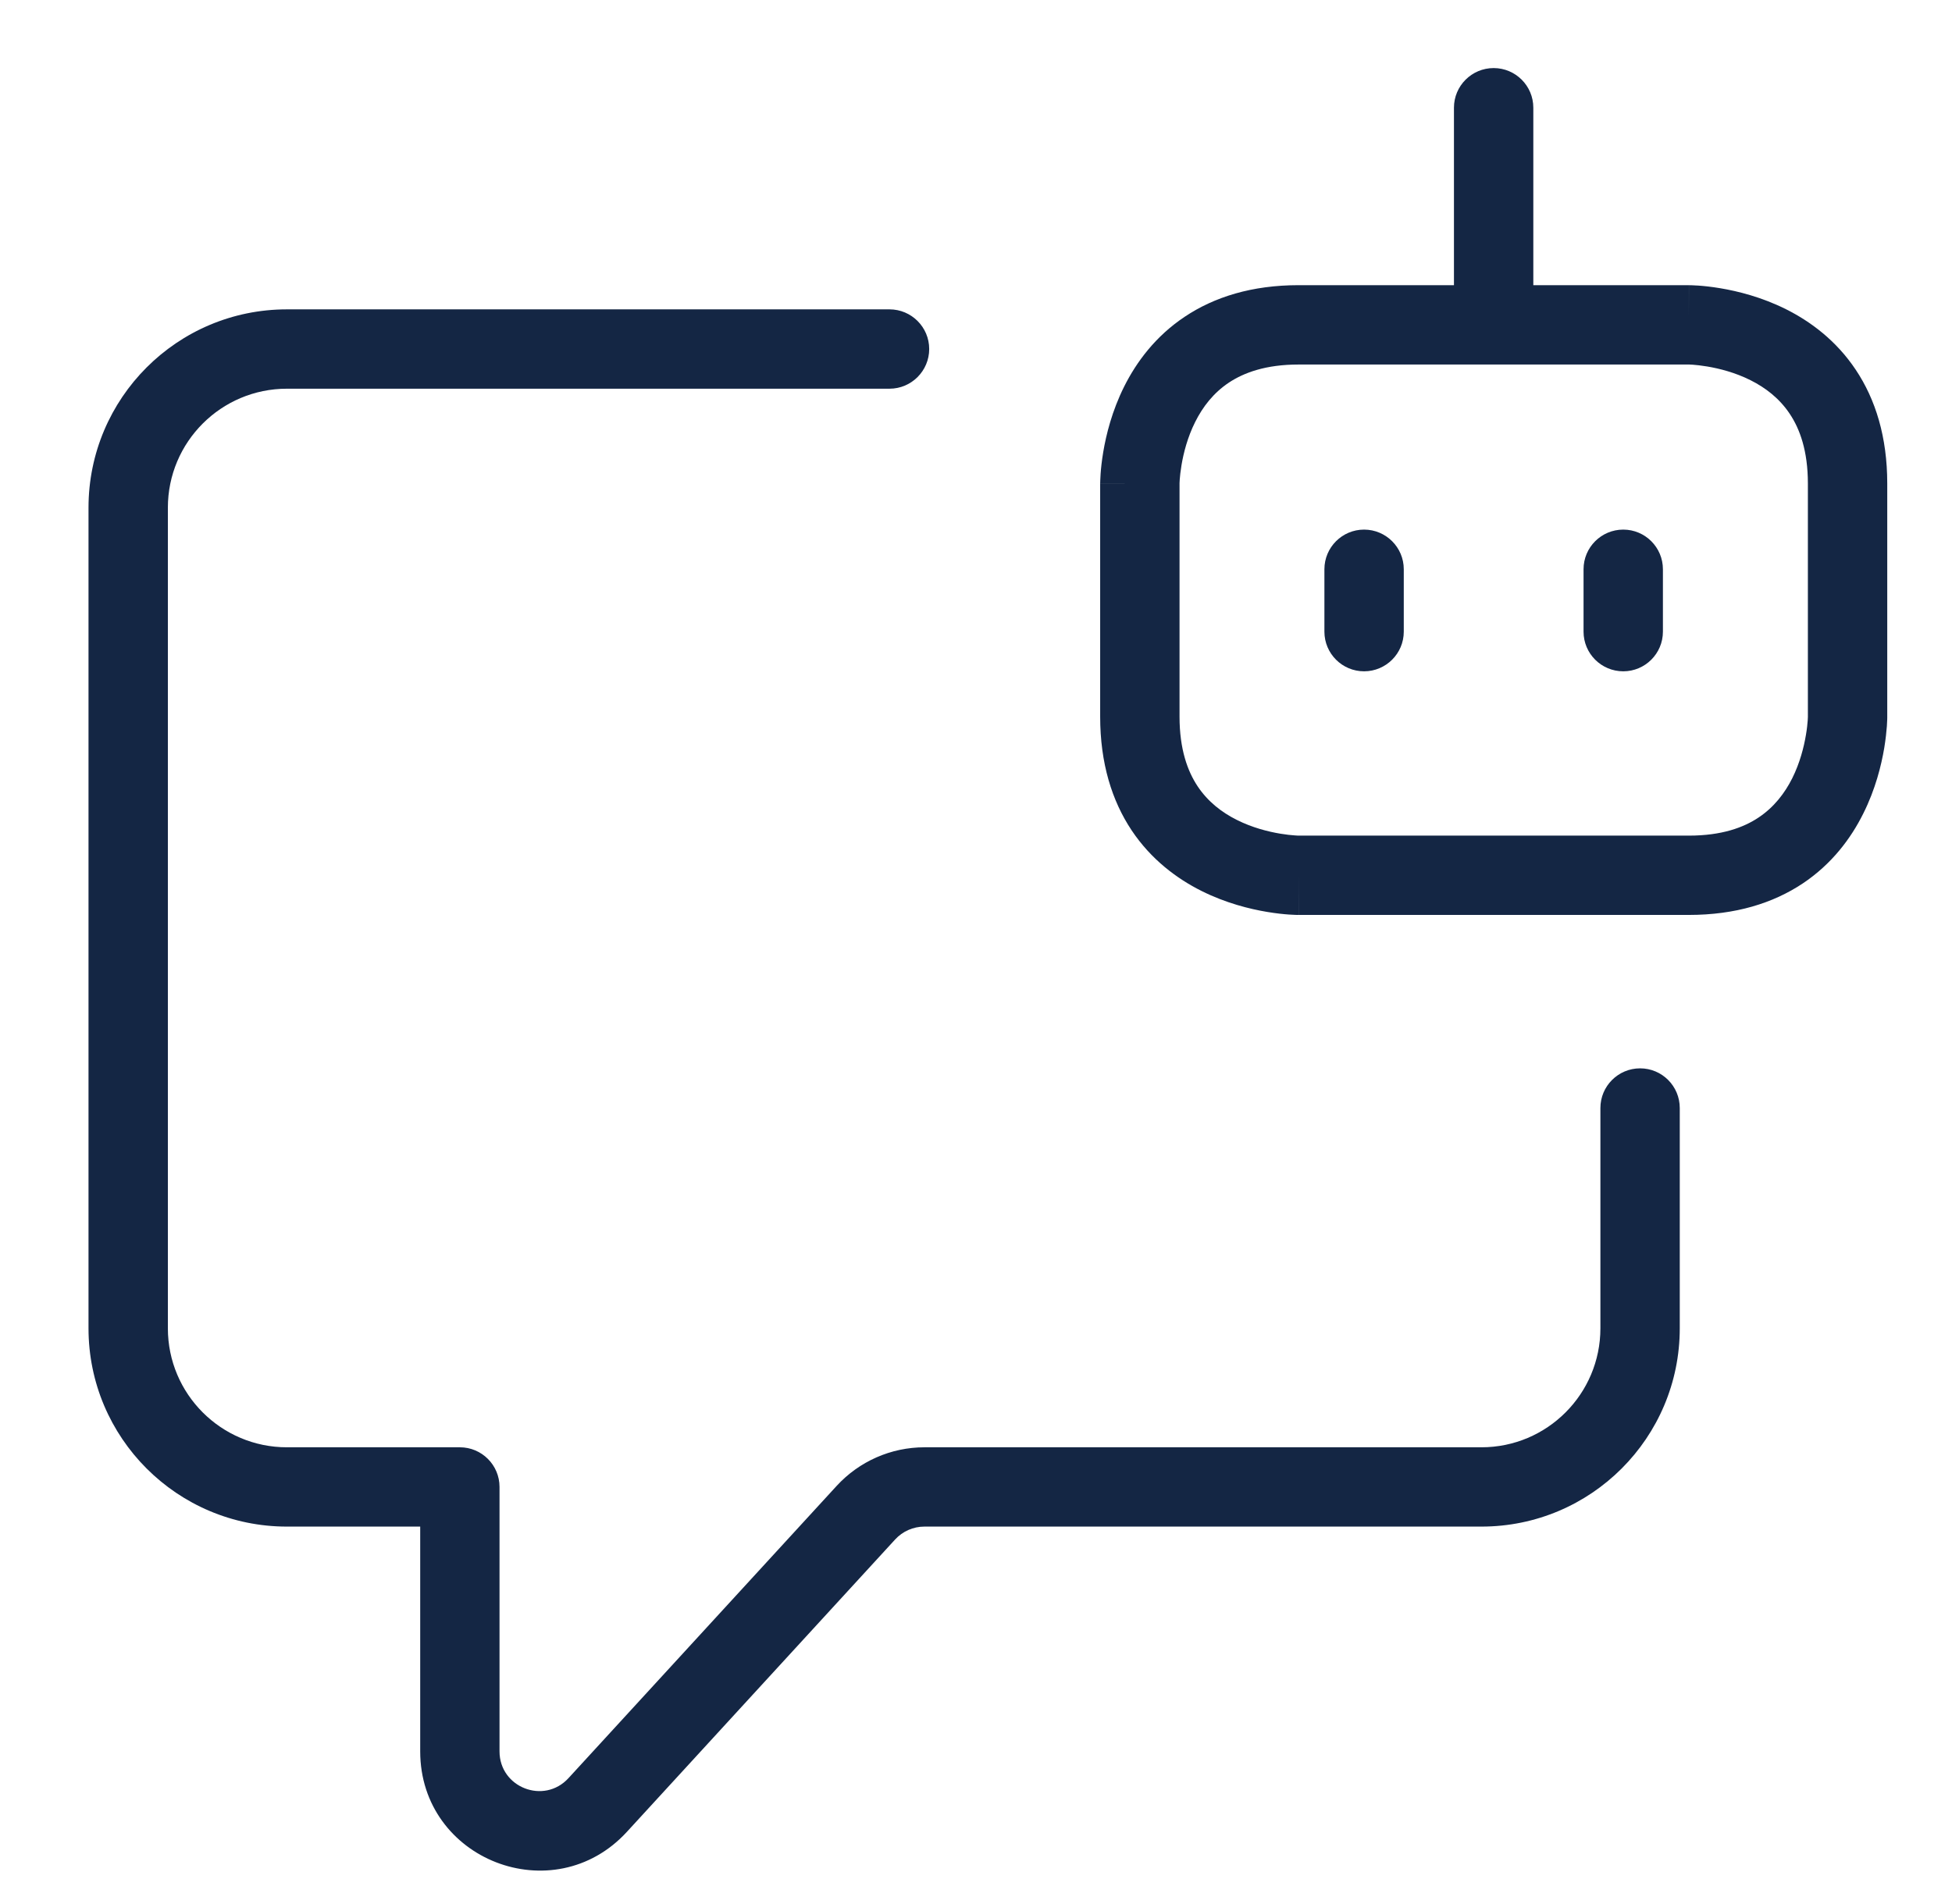
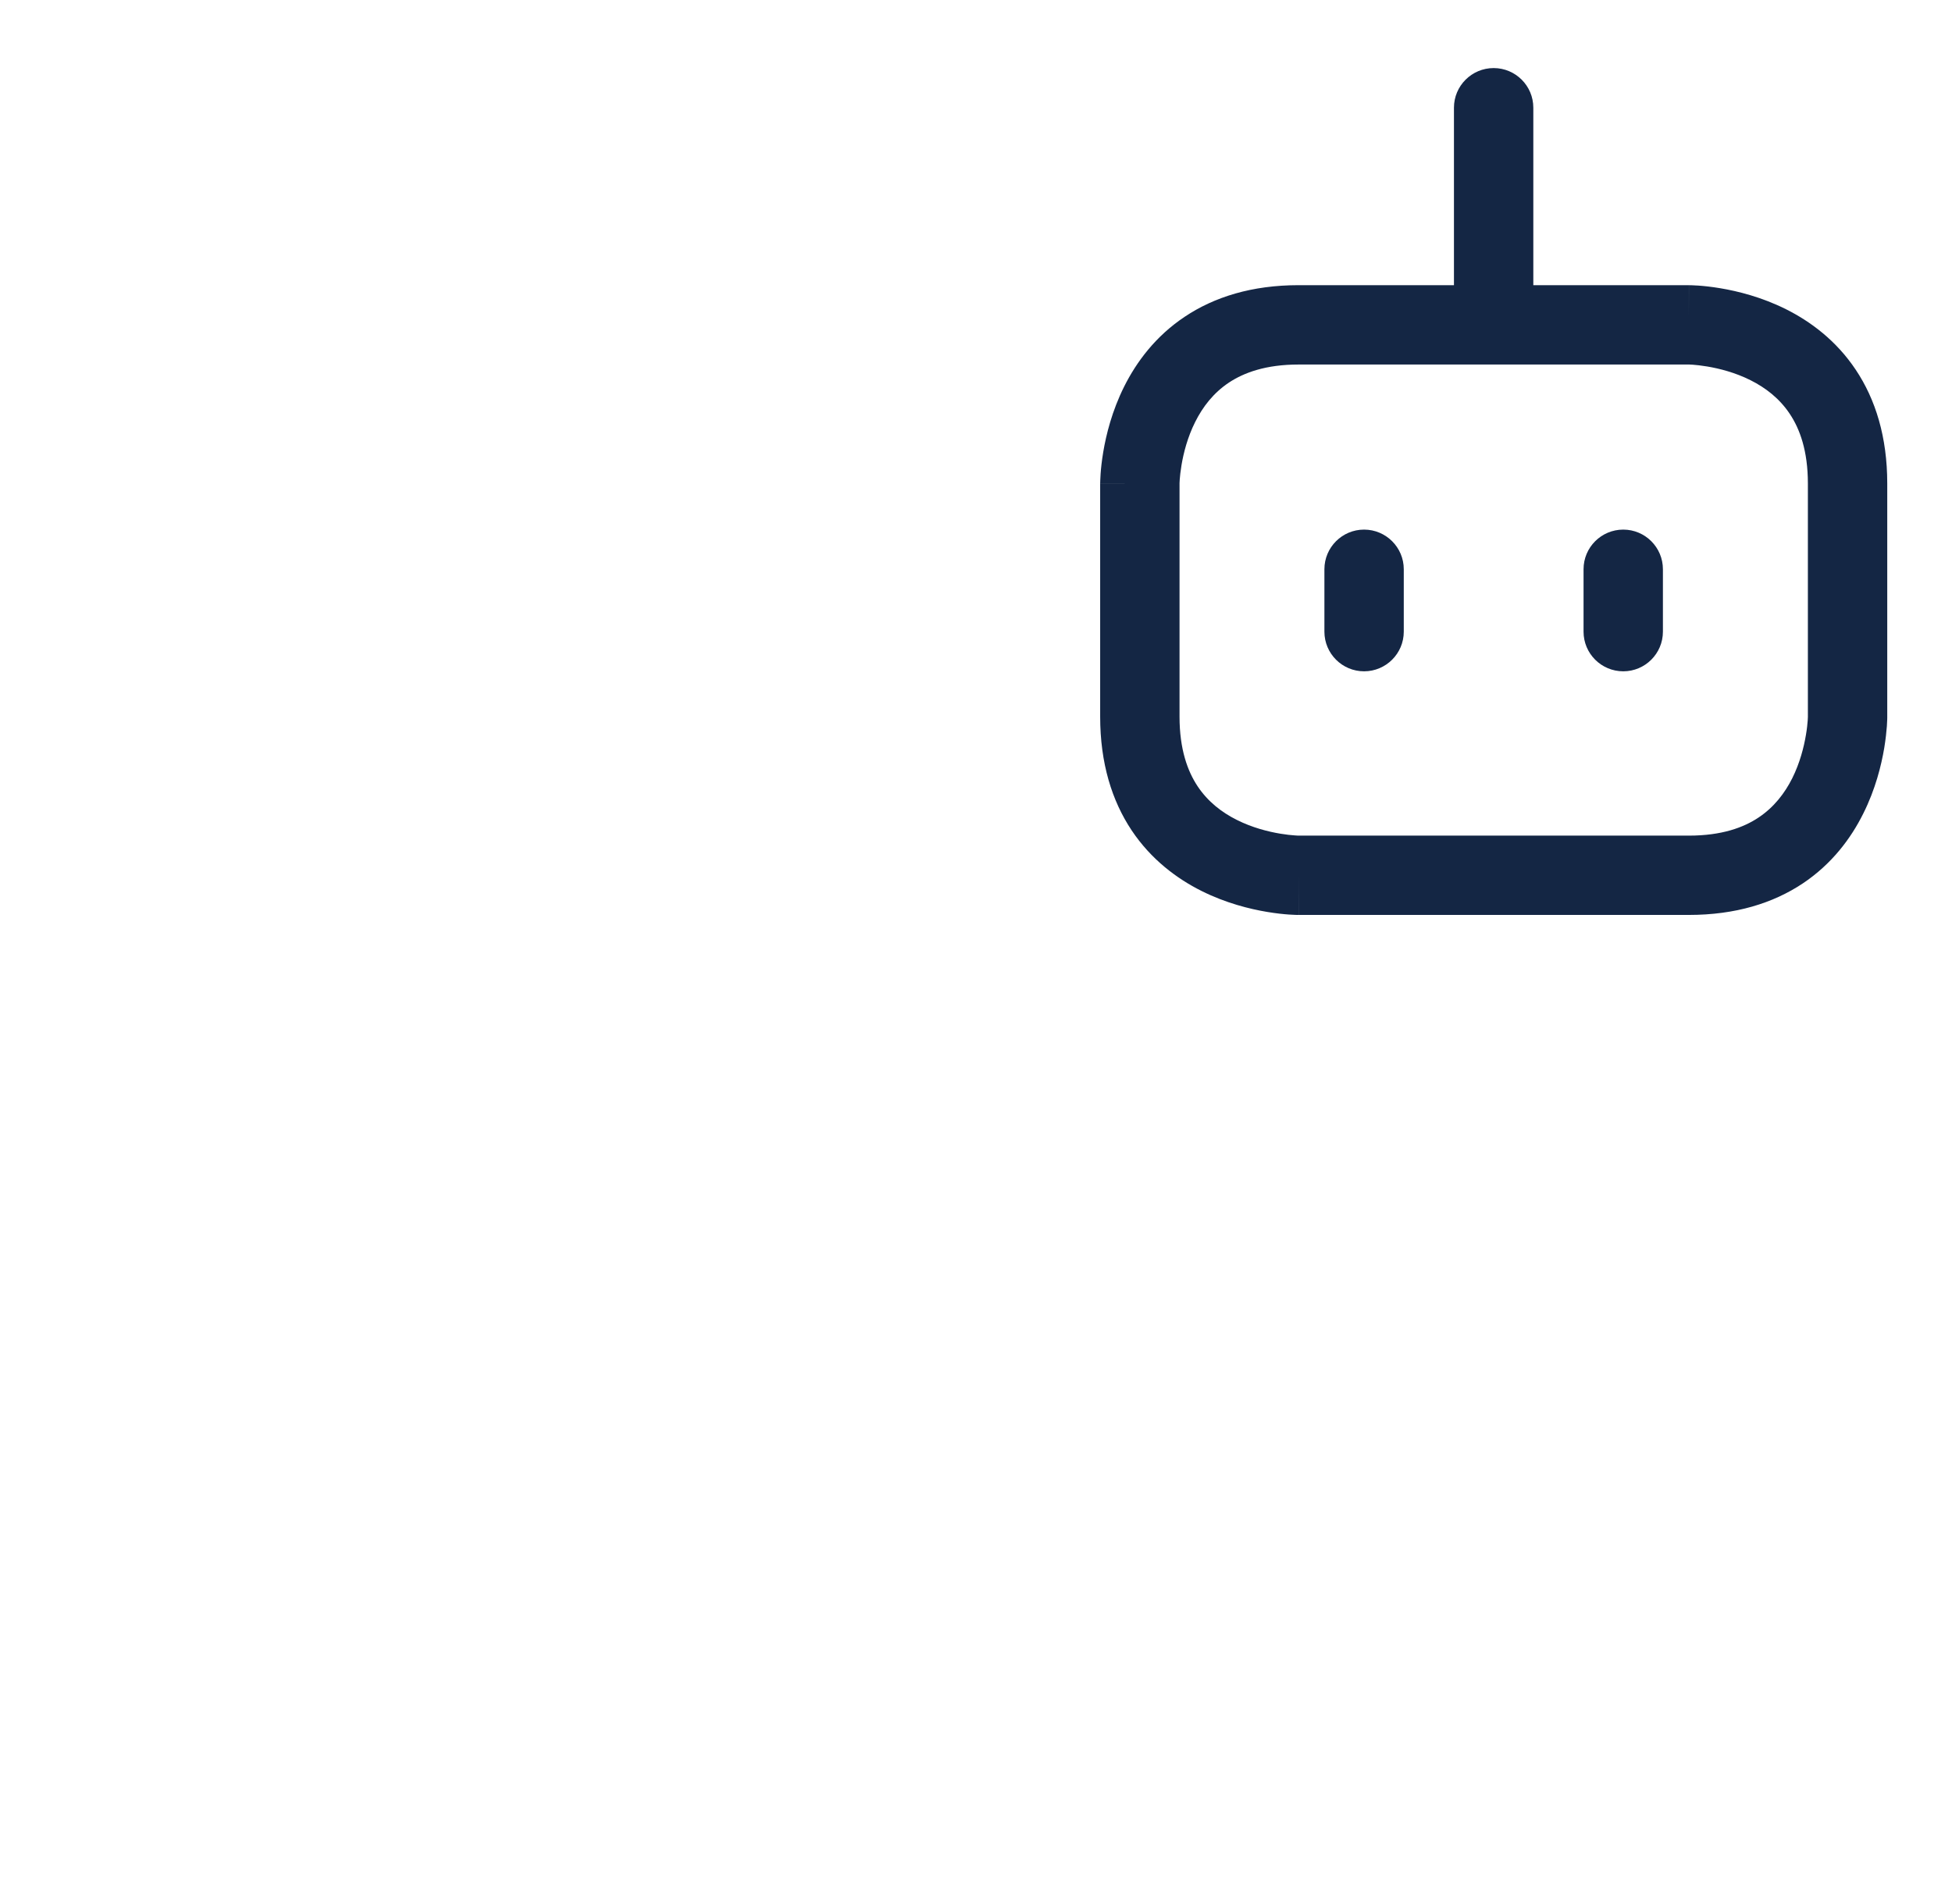
<svg xmlns="http://www.w3.org/2000/svg" width="41" height="40" viewBox="0 0 41 40" fill="none">
-   <path d="M18.683 6.499C19.143 6.499 19.517 6.872 19.517 7.332C19.517 7.792 19.143 8.166 18.683 8.166H6.026C4.646 8.166 3.526 9.285 3.526 10.666V27.905C3.526 29.285 4.646 30.405 6.026 30.405H9.659C10.119 30.405 10.492 30.778 10.492 31.238V36.793C10.492 37.553 11.426 37.916 11.94 37.356L17.574 31.215C18.048 30.699 18.716 30.405 19.416 30.405H31.116C32.496 30.405 33.615 29.285 33.615 27.905V23.278C33.615 22.817 33.989 22.444 34.449 22.444C34.909 22.444 35.282 22.817 35.282 23.278V27.905C35.282 30.206 33.417 32.071 31.116 32.071H19.416C19.183 32.071 18.96 32.169 18.802 32.341L13.168 38.483C11.627 40.163 8.826 39.073 8.826 36.793V32.071H6.026C3.725 32.071 1.859 30.206 1.859 27.905V10.666C1.859 8.364 3.725 6.499 6.026 6.499H18.683Z" fill="#142644" />
  <path d="M28.651 11.126C29.111 11.126 29.485 11.499 29.485 11.959V13.27C29.485 13.73 29.111 14.103 28.651 14.103C28.191 14.103 27.818 13.73 27.818 13.27V11.959C27.818 11.499 28.191 11.126 28.651 11.126Z" fill="#142644" />
  <path d="M34.095 11.126C34.555 11.126 34.928 11.499 34.928 11.959V13.27C34.928 13.73 34.555 14.103 34.095 14.103C33.634 14.103 33.261 13.73 33.261 13.27V11.959C33.261 11.499 33.634 11.126 34.095 11.126Z" fill="#142644" />
  <path fill-rule="evenodd" clip-rule="evenodd" d="M31.373 1.43C31.833 1.43 32.206 1.803 32.206 2.263V5.991H35.473V6.653C35.473 5.992 35.474 5.991 35.474 5.991H35.482C35.486 5.991 35.491 5.992 35.496 5.992C35.507 5.992 35.522 5.993 35.539 5.993C35.573 5.994 35.619 5.996 35.676 6C35.789 6.008 35.946 6.024 36.131 6.055C36.498 6.116 37 6.24 37.513 6.496C38.028 6.754 38.569 7.154 38.979 7.769C39.393 8.389 39.64 9.179 39.64 10.158V15.055V15.064C39.64 15.068 39.64 15.073 39.64 15.078C39.639 15.089 39.639 15.103 39.639 15.12C39.637 15.154 39.636 15.201 39.632 15.257C39.624 15.37 39.607 15.527 39.577 15.713C39.515 16.08 39.392 16.582 39.135 17.094C38.878 17.61 38.478 18.151 37.863 18.561C37.242 18.974 36.452 19.221 35.473 19.221H27.275V18.388C27.275 19.221 27.275 19.221 27.274 19.221H27.252C27.241 19.221 27.227 19.221 27.21 19.22C27.176 19.219 27.129 19.217 27.073 19.213C26.959 19.205 26.802 19.189 26.617 19.158C26.25 19.097 25.748 18.973 25.236 18.717C24.721 18.459 24.18 18.059 23.769 17.444C23.356 16.824 23.108 16.034 23.108 15.055V10.158H23.942C23.108 10.158 23.108 10.158 23.108 10.157V10.149C23.108 10.146 23.109 10.141 23.109 10.136C23.109 10.124 23.109 10.11 23.11 10.093C23.111 10.059 23.113 10.012 23.117 9.956C23.125 9.842 23.141 9.686 23.172 9.5C23.233 9.133 23.357 8.631 23.613 8.119C23.871 7.604 24.27 7.063 24.886 6.653C25.506 6.239 26.296 5.991 27.275 5.991H30.539V2.263C30.539 1.803 30.913 1.43 31.373 1.43ZM27.275 7.658C26.588 7.658 26.128 7.828 25.81 8.039C25.488 8.254 25.263 8.546 25.104 8.864C24.943 9.185 24.859 9.516 24.816 9.774C24.795 9.901 24.784 10.006 24.779 10.075C24.777 10.109 24.776 10.134 24.775 10.149V15.055C24.775 15.742 24.945 16.203 25.156 16.52C25.371 16.842 25.663 17.068 25.981 17.226C26.302 17.387 26.633 17.471 26.891 17.514C27.018 17.535 27.122 17.546 27.191 17.55C27.226 17.553 27.251 17.554 27.265 17.555C27.272 17.555 27.277 17.555 27.279 17.555H35.473C36.161 17.555 36.621 17.386 36.938 17.174C37.26 16.959 37.486 16.666 37.645 16.349C37.805 16.028 37.889 15.697 37.932 15.439C37.954 15.312 37.964 15.208 37.969 15.139C37.972 15.105 37.973 15.079 37.973 15.065V10.158C37.973 9.471 37.804 9.011 37.592 8.694C37.377 8.371 37.085 8.146 36.767 7.987C36.446 7.826 36.115 7.742 35.857 7.699C35.73 7.678 35.626 7.667 35.557 7.662C35.523 7.66 35.498 7.659 35.483 7.658H27.275Z" fill="#142644" />
</svg>